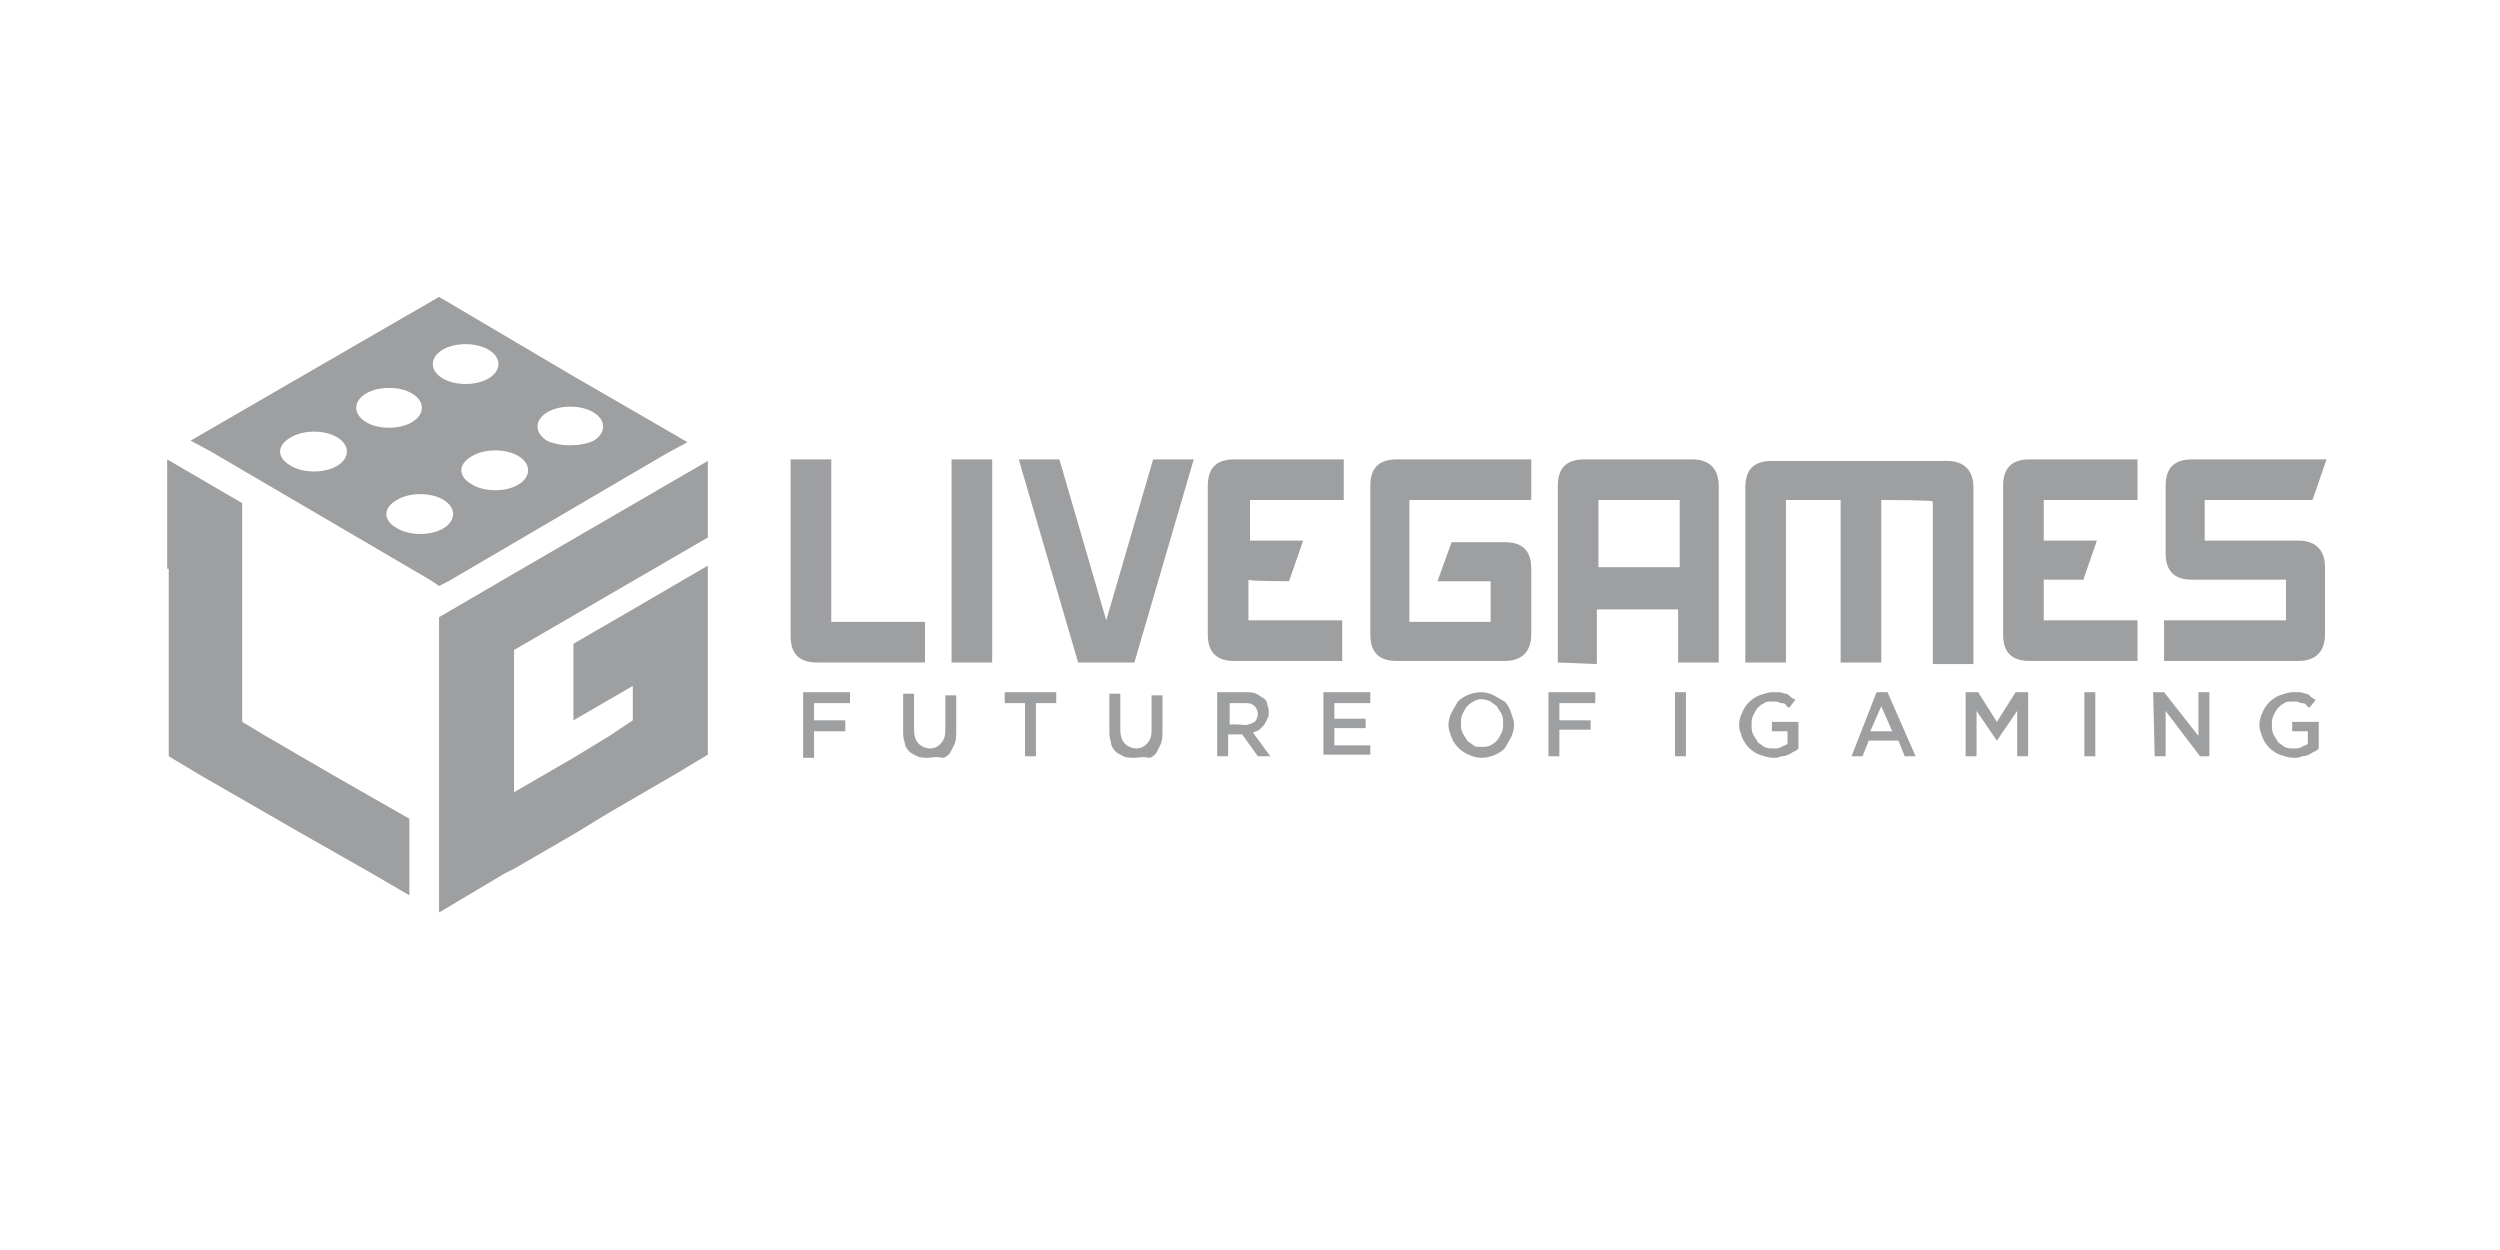
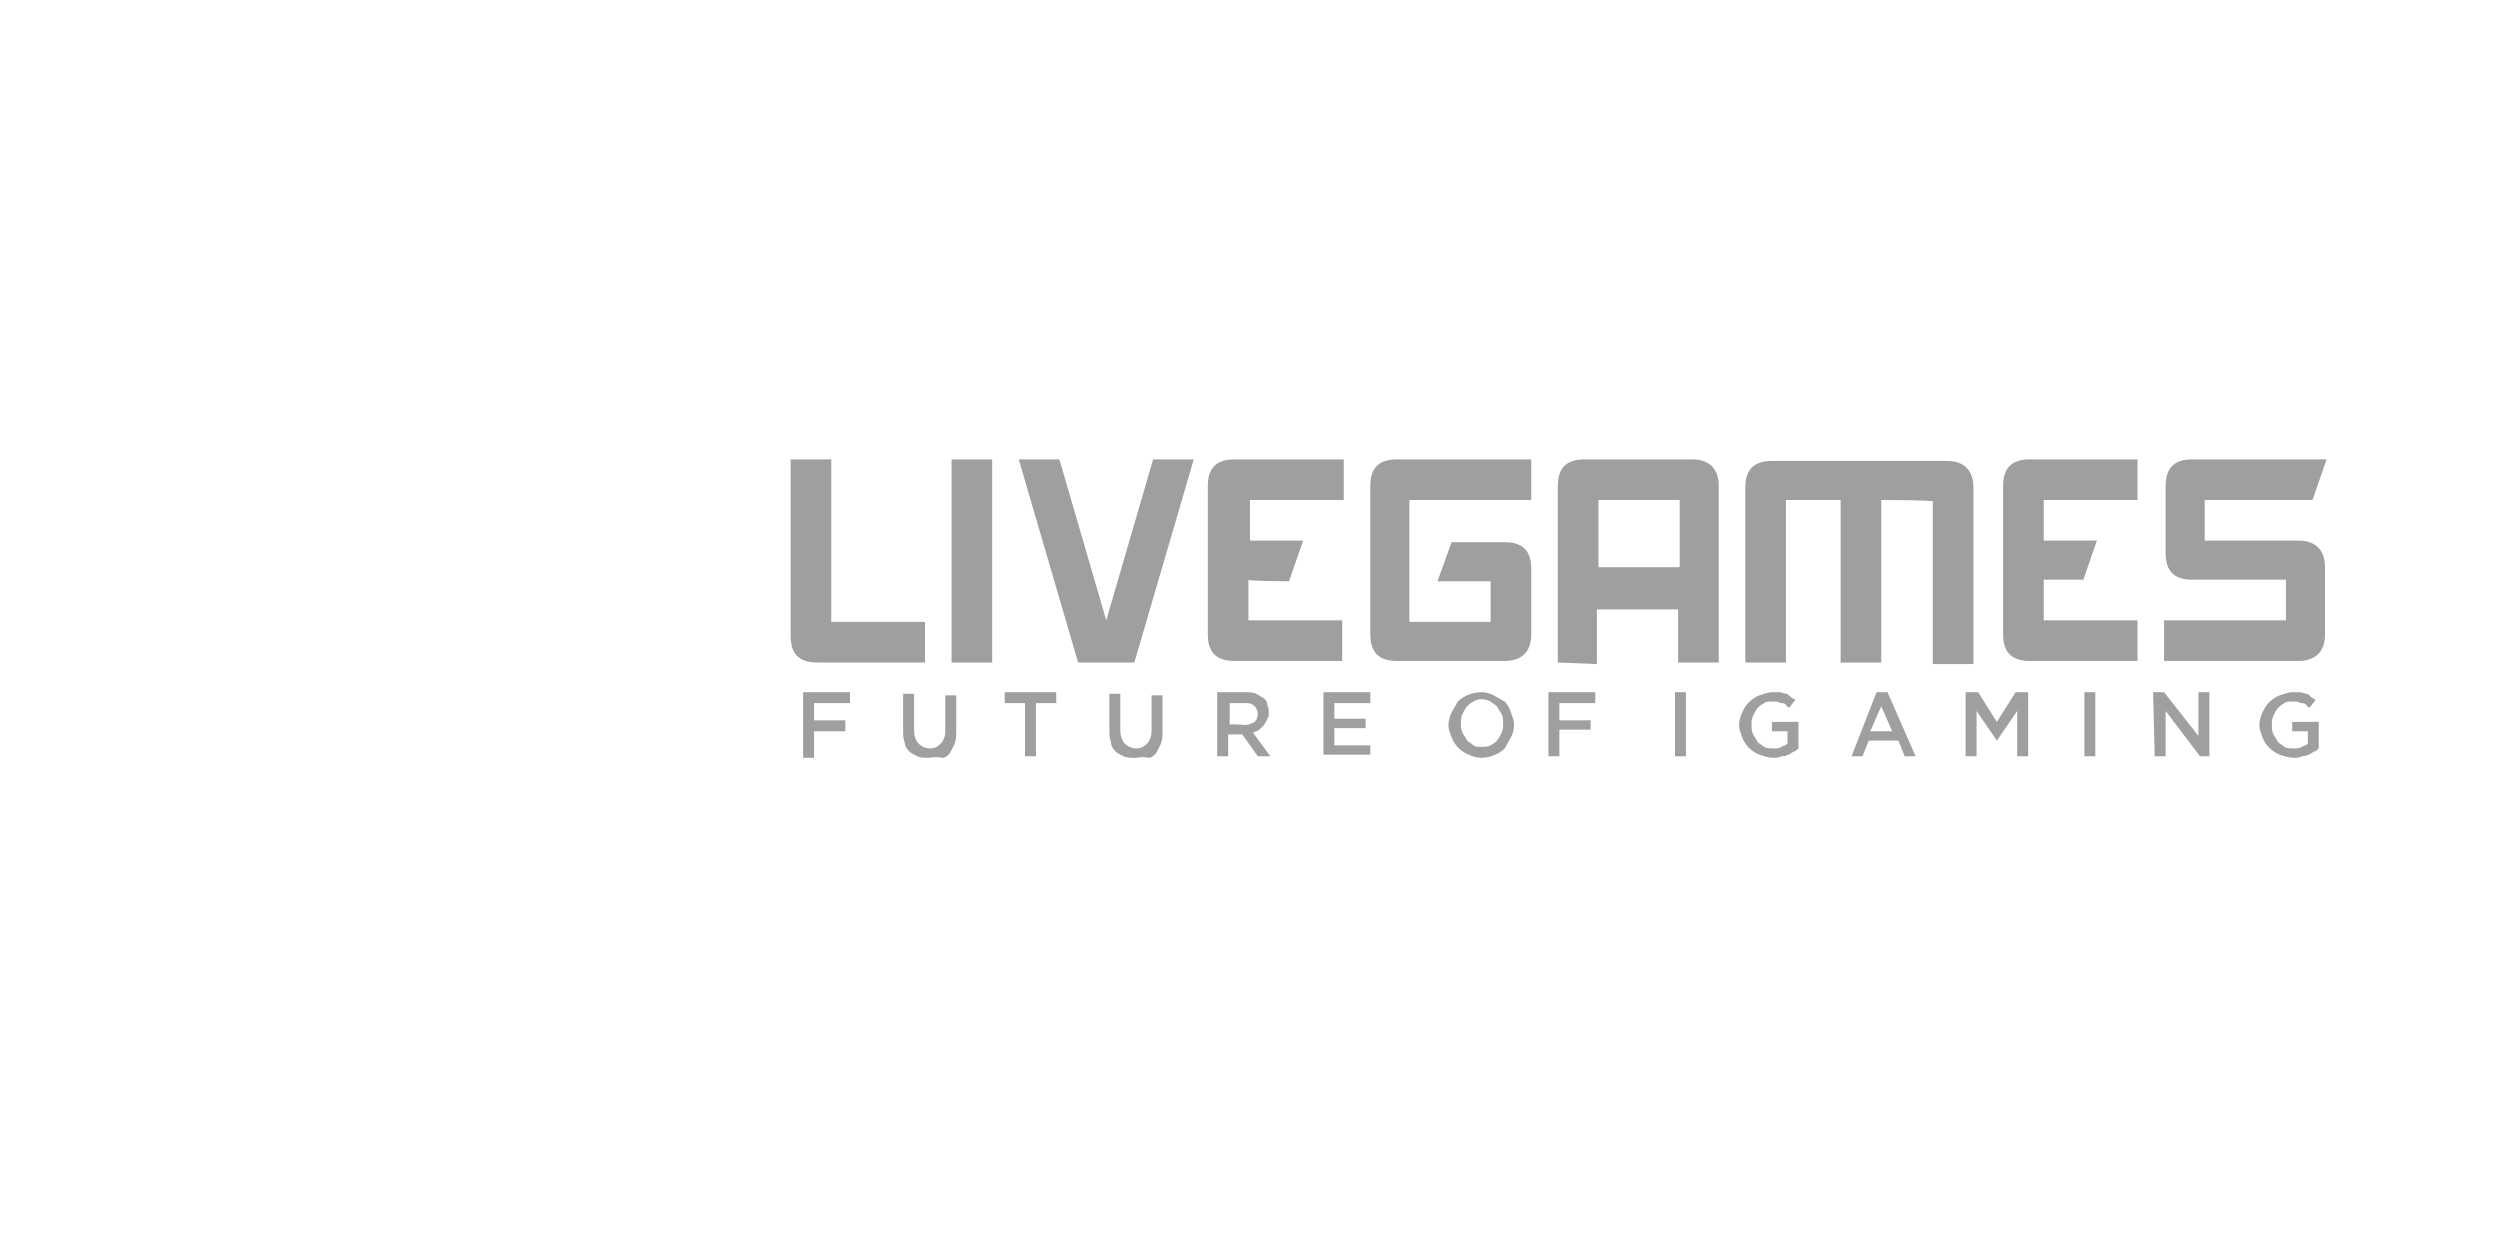
<svg xmlns="http://www.w3.org/2000/svg" version="1.1" id="Layer_1" x="0px" y="0px" viewBox="0 0 160 80" style="enable-background:new 0 0 160 80;" xml:space="preserve">
  <style type="text/css">
	.st0{fill:#9E9FA1;}
	.st1{fill-rule:evenodd;clip-rule:evenodd;fill:#9E9FA1;}
</style>
  <g>
    <g>
      <g>
        <g>
          <path class="st0" d="M59.2,42.4h-6.9c-1.2,0-1.7-0.6-1.7-1.7V29.4h2.6v10.4h6V42.4L59.2,42.4z M60.9,29.4v13h2.6v-13      C63.5,29.4,60.9,29.4,60.9,29.4z M67.8,29.4h-2.6l3.8,13h3.6l3.8-13h-2.6l-3,10.3L67.8,29.4L67.8,29.4z M82.5,37.2l0.9-2.6h-3.4      V32h6v-2.6H79c-1.2,0-1.7,0.6-1.7,1.7v9.5c0,1.2,0.6,1.7,1.7,1.7h6.9v-2.6h-6v-2.6C79.9,37.2,82.5,37.2,82.5,37.2z M98,36.4      c0-1.2-0.6-1.7-1.7-1.7h-3.4L92,37.2h3.4v2.6h-5.2V32H98v-2.6h-8.6c-1.2,0-1.7,0.6-1.7,1.7v9.5c0,1.2,0.6,1.7,1.7,1.7h6.9      c1.1,0,1.7-0.6,1.7-1.7L98,36.4C98,36.4,98,36.4,98,36.4z M99.7,42.4V31.1c0-1.2,0.6-1.7,1.7-1.7h6.9c1.1,0,1.7,0.6,1.7,1.7      v11.3h-2.6V39h-5.2v3.5L99.7,42.4L99.7,42.4z M107.5,32h-5.2v4.3h5.2L107.5,32C107.5,32,107.5,32,107.5,32z M120.4,32v10.4h-2.6      V32h-3.5v10.4h-2.6V31.2c0-1.2,0.6-1.7,1.7-1.7h11.2c1.1,0,1.7,0.6,1.7,1.7v11.3h-2.6l0-10.4C123.8,32,120.4,32,120.4,32z       M133.3,37.2l0.9-2.6h-3.4V32h6v-2.6h-6.9c-1.2,0-1.7,0.6-1.7,1.7v9.5c0,1.2,0.6,1.7,1.7,1.7h6.9v-2.6h-6v-2.6H133.3L133.3,37.2      z M148.9,29.4h-8.6c-1.2,0-1.7,0.6-1.7,1.7v4.3c0,1.2,0.6,1.7,1.7,1.7h6v2.6l-7.8,0v2.6h8.6c1.1,0,1.7-0.6,1.7-1.7v-4.3      c0-1.1-0.6-1.7-1.7-1.7h-6V32h6.9L148.9,29.4z M51.4,44.3h3V45h-2.3v1.1h2v0.7h-2v1.7h-0.7L51.4,44.3L51.4,44.3L51.4,44.3z       M59.4,48.5c-0.2,0-0.5,0-0.7-0.1c-0.2-0.1-0.4-0.2-0.5-0.3c-0.2-0.2-0.3-0.4-0.3-0.6c-0.1-0.2-0.1-0.5-0.1-0.8v-2.3h0.7v2.3      c0,0.4,0.1,0.7,0.3,0.9c0.2,0.2,0.5,0.3,0.7,0.3c0.3,0,0.5-0.1,0.7-0.3c0.2-0.2,0.3-0.5,0.3-0.8v-2.3h0.7v2.3      c0,0.3,0,0.5-0.1,0.8c-0.1,0.2-0.2,0.4-0.3,0.6c-0.2,0.2-0.3,0.3-0.5,0.3C59.9,48.4,59.6,48.5,59.4,48.5      C59.4,48.5,59.4,48.5,59.4,48.5z M65.6,45h-1.3v-0.7h3.3V45h-1.3v3.4h-0.7L65.6,45L65.6,45z M72.6,48.5c-0.2,0-0.5,0-0.7-0.1      c-0.2-0.1-0.4-0.2-0.5-0.3c-0.2-0.2-0.3-0.4-0.3-0.6c-0.1-0.3-0.1-0.5-0.1-0.8v-2.3h0.7v2.3c0,0.4,0.1,0.7,0.3,0.9      c0.2,0.2,0.5,0.3,0.7,0.3c0.3,0,0.5-0.1,0.7-0.3c0.2-0.2,0.3-0.5,0.3-0.8v-2.3h0.7v2.3c0,0.3,0,0.5-0.1,0.8      c-0.1,0.2-0.2,0.4-0.3,0.6c-0.2,0.2-0.3,0.3-0.5,0.3C73.1,48.4,72.9,48.5,72.6,48.5L72.6,48.5L72.6,48.5z M79.7,46.4      c0.2,0,0.4-0.1,0.6-0.2c0.1-0.1,0.2-0.3,0.2-0.5v0c0-0.2-0.1-0.4-0.2-0.5C80.1,45,79.9,45,79.7,45h-1v1.4      C78.6,46.3,79.7,46.4,79.7,46.4z M77.9,44.3h1.8c0.2,0,0.5,0,0.7,0.1c0.2,0.1,0.3,0.2,0.5,0.3c0.1,0.1,0.2,0.2,0.2,0.4      c0.1,0.2,0.1,0.3,0.1,0.5v0c0,0.2,0,0.3-0.1,0.4c0,0.1-0.1,0.2-0.2,0.4c-0.1,0.1-0.2,0.2-0.3,0.3c-0.1,0.1-0.3,0.1-0.4,0.2      l1.1,1.5h-0.8l-1-1.4h-0.9v1.4h-0.7L77.9,44.3C77.9,44.3,77.9,44.3,77.9,44.3z M84.7,44.3h3V45h-2.3v1h2v0.6h-2v1.1h2.3v0.6h-3      L84.7,44.3C84.7,44.3,84.7,44.3,84.7,44.3z M94.8,47.8c0.2,0,0.4,0,0.6-0.1c0.2-0.1,0.3-0.2,0.4-0.3c0.1-0.1,0.2-0.3,0.3-0.5      c0.1-0.2,0.1-0.4,0.1-0.6v0c0-0.2,0-0.4-0.1-0.6c-0.1-0.2-0.2-0.3-0.3-0.5c-0.1-0.1-0.3-0.2-0.4-0.3c-0.4-0.2-0.8-0.2-1.1,0      c-0.2,0.1-0.3,0.2-0.4,0.3c-0.1,0.1-0.2,0.3-0.3,0.5c-0.1,0.2-0.1,0.4-0.1,0.6v0c0,0.2,0,0.4,0.1,0.6c0.1,0.2,0.2,0.3,0.3,0.5      c0.1,0.1,0.3,0.2,0.4,0.3C94.4,47.8,94.6,47.8,94.8,47.8C94.8,47.8,94.8,47.8,94.8,47.8z M94.8,48.5c-0.3,0-0.6-0.1-0.8-0.2      c-0.5-0.2-0.9-0.6-1.1-1.1c-0.1-0.3-0.2-0.5-0.2-0.8v0c0-0.3,0.1-0.6,0.2-0.8c0.1-0.2,0.3-0.5,0.4-0.7c0.4-0.4,1-0.6,1.5-0.6      c0.3,0,0.6,0.1,0.8,0.2c0.2,0.1,0.5,0.3,0.7,0.4c0.2,0.2,0.3,0.4,0.4,0.7c0.1,0.3,0.2,0.5,0.2,0.8v0c0,0.3-0.1,0.6-0.2,0.8      c-0.1,0.2-0.3,0.5-0.4,0.7C95.9,48.3,95.3,48.5,94.8,48.5C94.7,48.5,94.8,48.5,94.8,48.5z M99.1,44.3h3V45h-2.3v1.1h2v0.6h-2      v1.7h-0.7L99.1,44.3C99.1,44.3,99.1,44.3,99.1,44.3z M107.2,44.3h0.7v4.1h-0.7L107.2,44.3L107.2,44.3z M113.5,48.5      c-0.3,0-0.6-0.1-0.9-0.2c-0.5-0.2-0.9-0.6-1.1-1.1c-0.1-0.3-0.2-0.5-0.2-0.8v0c0-0.3,0.1-0.6,0.2-0.8c0.2-0.5,0.6-0.9,1.1-1.1      c0.3-0.1,0.6-0.2,0.8-0.2c0.2,0,0.3,0,0.5,0c0.1,0,0.3,0.1,0.4,0.1c0.1,0,0.2,0.1,0.3,0.2c0.1,0.1,0.2,0.1,0.3,0.2l-0.4,0.5      c-0.1-0.1-0.2-0.1-0.2-0.2c-0.1-0.1-0.2-0.1-0.3-0.1c-0.1,0-0.2-0.1-0.3-0.1c-0.1,0-0.2,0-0.3,0c-0.2,0-0.4,0-0.5,0.1      c-0.2,0.1-0.3,0.2-0.4,0.3c-0.1,0.1-0.2,0.3-0.3,0.5c-0.1,0.2-0.1,0.4-0.1,0.6v0c0,0.2,0,0.4,0.1,0.6c0.1,0.2,0.2,0.3,0.3,0.5      c0.1,0.1,0.3,0.2,0.4,0.3c0.2,0.1,0.4,0.1,0.6,0.1c0.2,0,0.4,0,0.5-0.1c0.2-0.1,0.3-0.1,0.4-0.2v-0.8h-1v-0.6h1.7v1.7      c-0.1,0.1-0.2,0.2-0.3,0.2c-0.3,0.2-0.5,0.3-0.8,0.3C113.8,48.5,113.7,48.5,113.5,48.5L113.5,48.5L113.5,48.5z M121.1,46.8      l-0.7-1.6l-0.7,1.6H121.1L121.1,46.8z M120.1,44.3h0.7l1.8,4.1h-0.7l-0.4-1h-1.9l-0.4,1h-0.7L120.1,44.3z M125.8,44.3h0.8      l1.2,1.9l1.2-1.9h0.8v4.1h-0.7v-2.9l-1.3,1.9h0l-1.3-1.9v2.9h-0.7L125.8,44.3L125.8,44.3L125.8,44.3z M133.4,44.3h0.7v4.1h-0.7      V44.3L133.4,44.3z M137.8,44.3h0.7l2.2,2.8v-2.8h0.7v4.1h-0.6l-2.2-2.9v2.9h-0.7L137.8,44.3L137.8,44.3L137.8,44.3z M146.8,48.5      c-0.3,0-0.6-0.1-0.9-0.2c-0.5-0.2-0.9-0.6-1.1-1.1c-0.1-0.3-0.2-0.5-0.2-0.8v0c0-0.3,0.1-0.6,0.2-0.8c0.2-0.5,0.6-0.9,1.1-1.1      c0.3-0.1,0.6-0.2,0.8-0.2c0.2,0,0.3,0,0.5,0c0.1,0,0.3,0.1,0.4,0.1c0.1,0,0.2,0.1,0.3,0.2c0.1,0.1,0.2,0.1,0.3,0.2l-0.4,0.5      c-0.1-0.1-0.2-0.1-0.2-0.2c-0.1-0.1-0.2-0.1-0.3-0.1c-0.1,0-0.2-0.1-0.3-0.1c-0.1,0-0.2,0-0.3,0c-0.2,0-0.4,0-0.5,0.1      c-0.2,0.1-0.3,0.2-0.4,0.3c-0.1,0.1-0.2,0.3-0.3,0.5c-0.1,0.2-0.1,0.4-0.1,0.6v0c0,0.2,0,0.4,0.1,0.6c0.1,0.2,0.2,0.3,0.3,0.5      c0.1,0.1,0.3,0.2,0.4,0.3c0.2,0.1,0.4,0.1,0.6,0.1c0.2,0,0.4,0,0.5-0.1c0.2-0.1,0.3-0.1,0.4-0.2v-0.8h-1v-0.6h1.7v1.7      c-0.1,0.1-0.2,0.2-0.3,0.2c-0.3,0.2-0.5,0.3-0.8,0.3C147.2,48.5,147,48.5,146.8,48.5L146.8,48.5z" />
-           <path class="st1" d="M10.8,36.4v2v5.1v4.9l2,1.2l6.6,3.8l4.4,2.5l2.4,1.4v-4.9l-4.9-2.8l-4.3-2.5l-1.5-0.9v-6.1v-1v-2v-4.9      l-4.8-2.8v4.9V36.4z M32.9,43.5v-1.9l12.4-7.2v-4.9l-12.4,7.2l-4.8,2.8v4.9v1.9v5v2.2v4.9l4.2-2.5l0.6-0.3l3.8-2.2l0,0L39,52      l4.3-2.5l2-1.2v-4.9v-2.2v-2.9v-2.1l-4.8,2.8l-3.8,2.2v4.9l3.8-2.2v2.2L39,47.1l-2.3,1.4l-1.9,1.1l-1.9,1.1v-2.2V43.5z M23.4,27      c-0.8-0.5-0.8-1.3,0-1.8c0.8-0.5,2.2-0.5,3,0c0.8,0.5,0.8,1.3,0,1.8C25.6,27.5,24.2,27.5,23.4,27L23.4,27L23.4,27z M28.7,37.2      l14-8.2l1.3-0.7l-7.6-4.4L28.1,19l-8.3,4.8l-7.6,4.4l1.3,0.7l14,8.2l0.6,0.4L28.7,37.2C28.7,37.2,28.7,37.2,28.7,37.2z       M31.3,24.2c-0.8,0.5-2.2,0.5-3,0c-0.8-0.5-0.8-1.3,0-1.8c0.8-0.5,2.2-0.5,3,0C32.1,22.9,32.1,23.7,31.3,24.2L31.3,24.2z       M35,28.2c-0.8-0.5-0.8-1.3,0-1.8c0.8-0.5,2.2-0.5,3,0c0.8,0.5,0.8,1.3,0,1.8C37.2,28.6,35.8,28.6,35,28.2L35,28.2L35,28.2z       M18.6,28c0.8-0.5,2.2-0.5,3,0c0.8,0.5,0.8,1.3,0,1.8c-0.8,0.5-2.2,0.5-3,0C17.7,29.3,17.7,28.5,18.6,28L18.6,28L18.6,28z       M25.4,32c0.8-0.5,2.2-0.5,3,0c0.8,0.5,0.8,1.3,0,1.8c-0.8,0.5-2.2,0.5-3,0C24.5,33.3,24.5,32.5,25.4,32      C25.4,32,25.4,32,25.4,32z M30.2,29.2c0.8-0.5,2.2-0.5,3,0c0.8,0.5,0.8,1.3,0,1.8c-0.8,0.5-2.2,0.5-3,0      C29.3,30.5,29.3,29.7,30.2,29.2C30.2,29.2,30.2,29.2,30.2,29.2z" />
        </g>
      </g>
    </g>
  </g>
</svg>